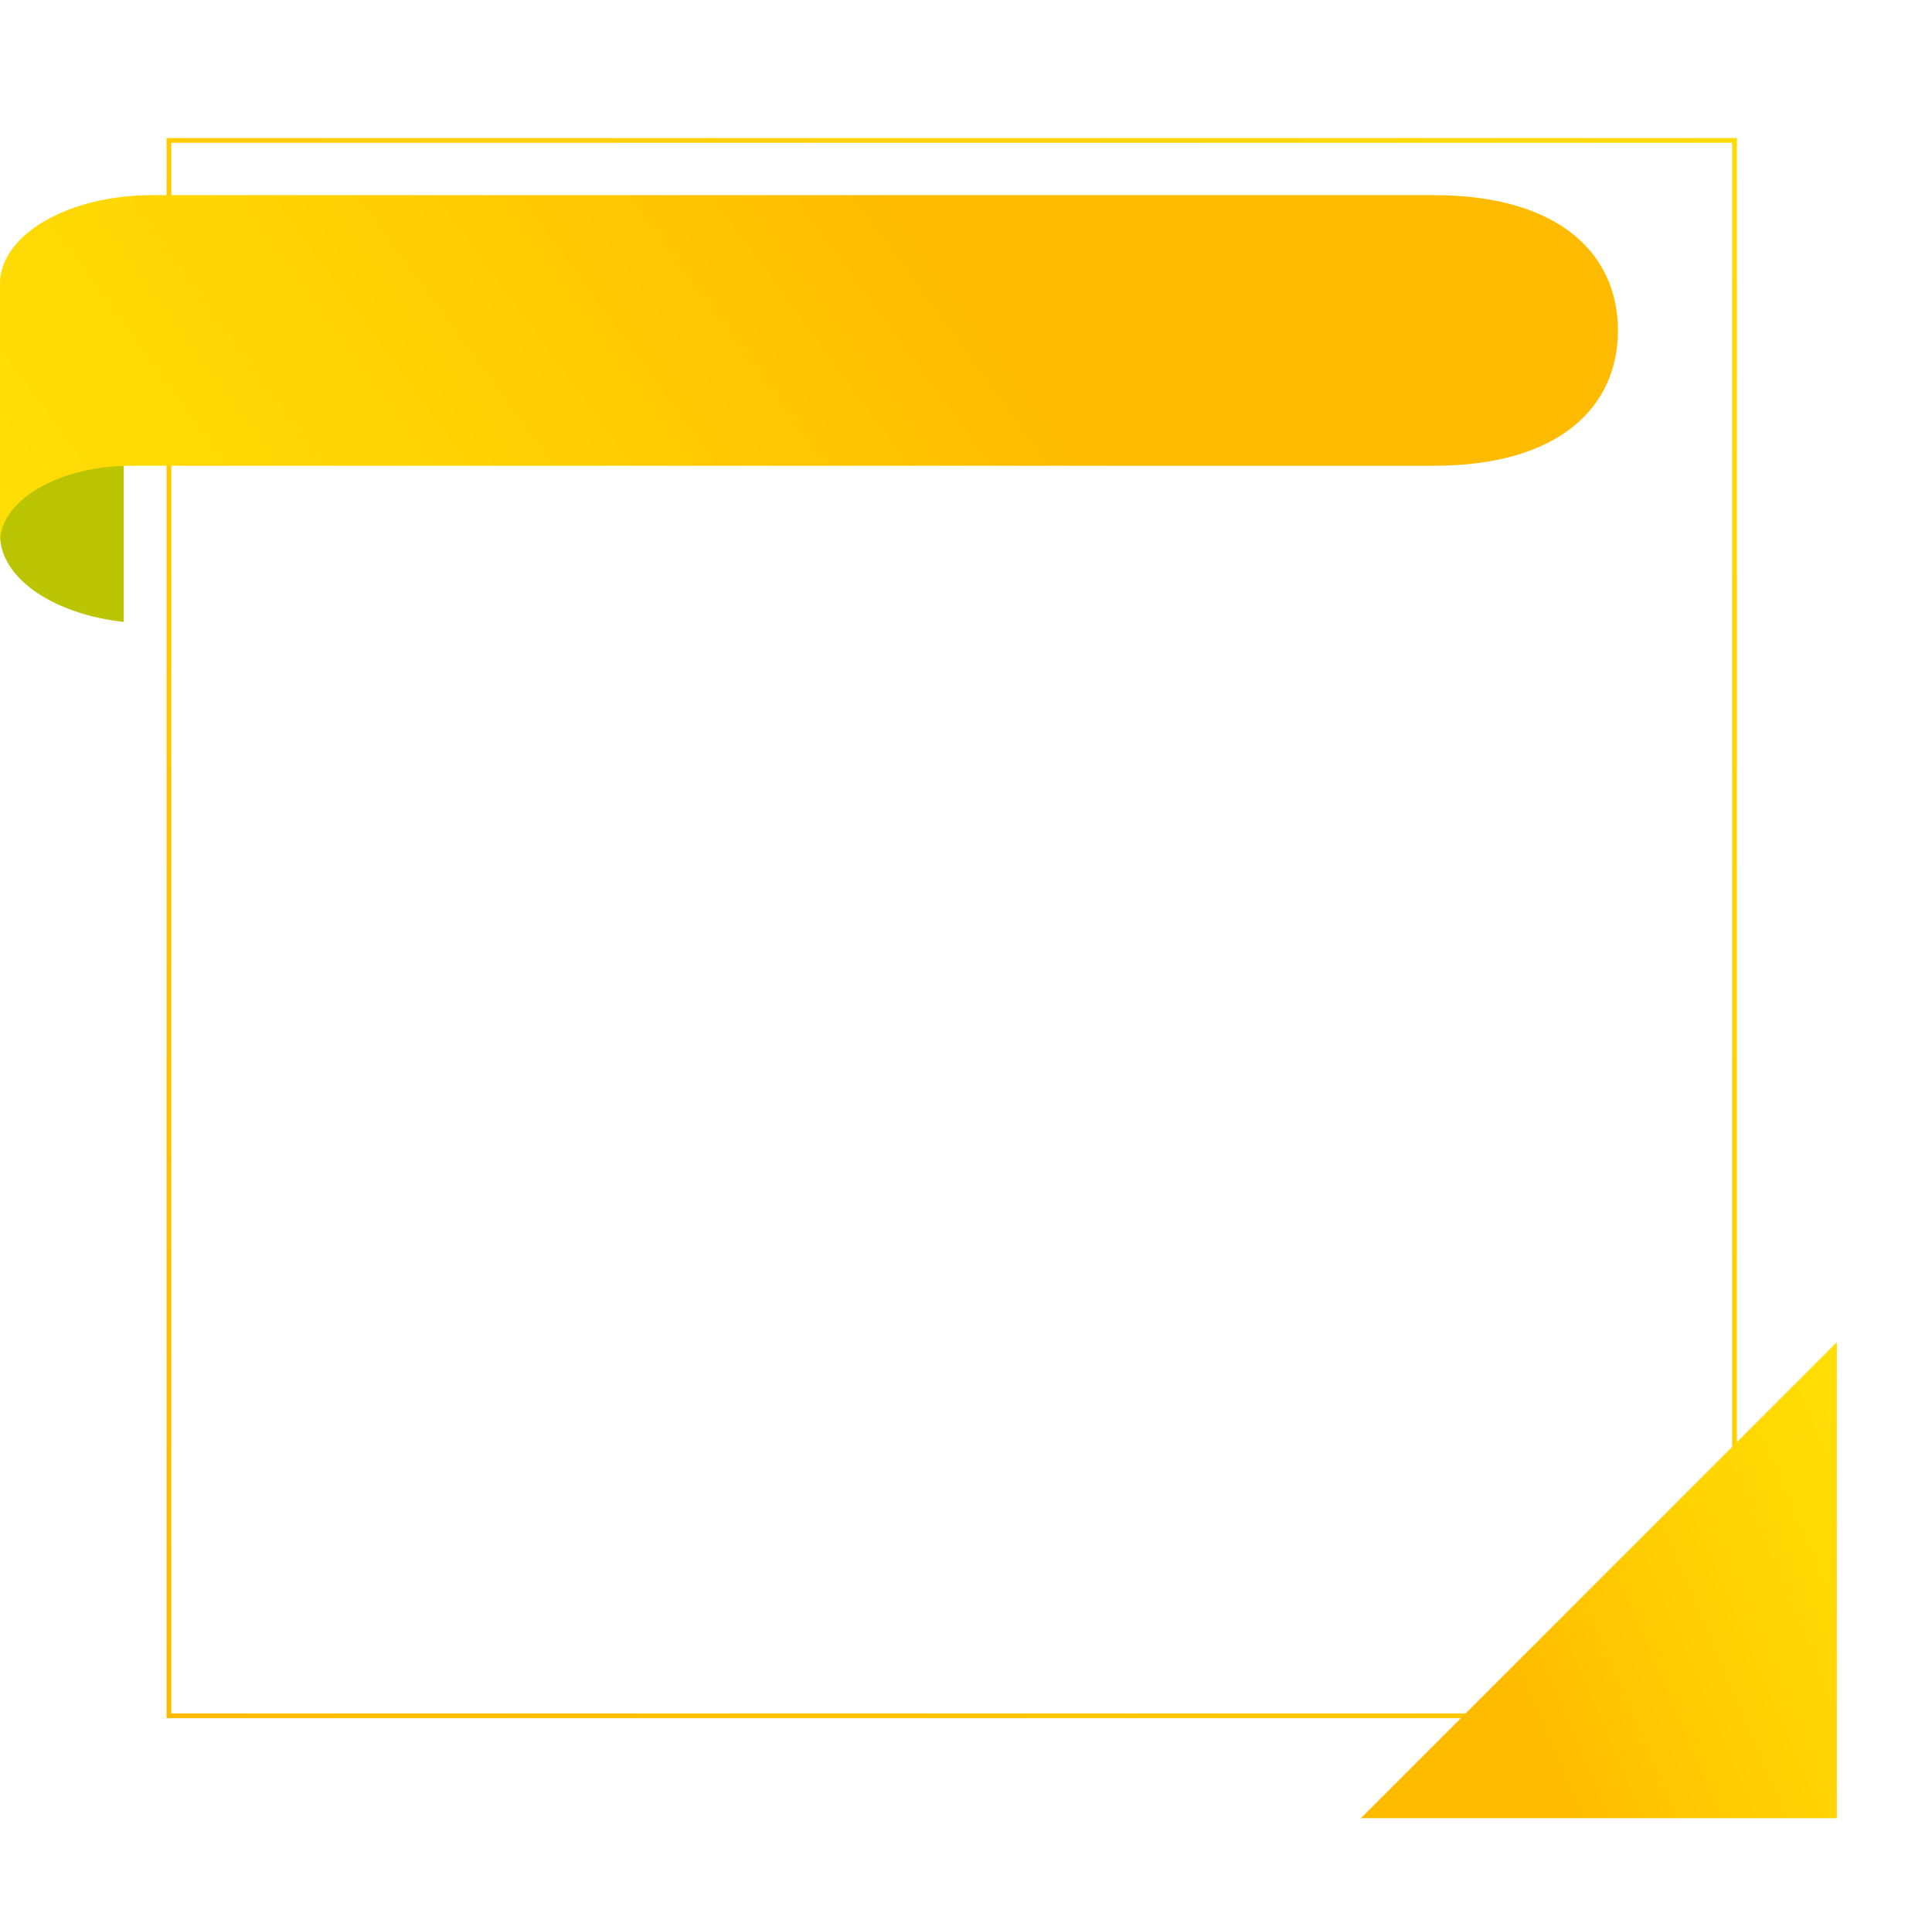
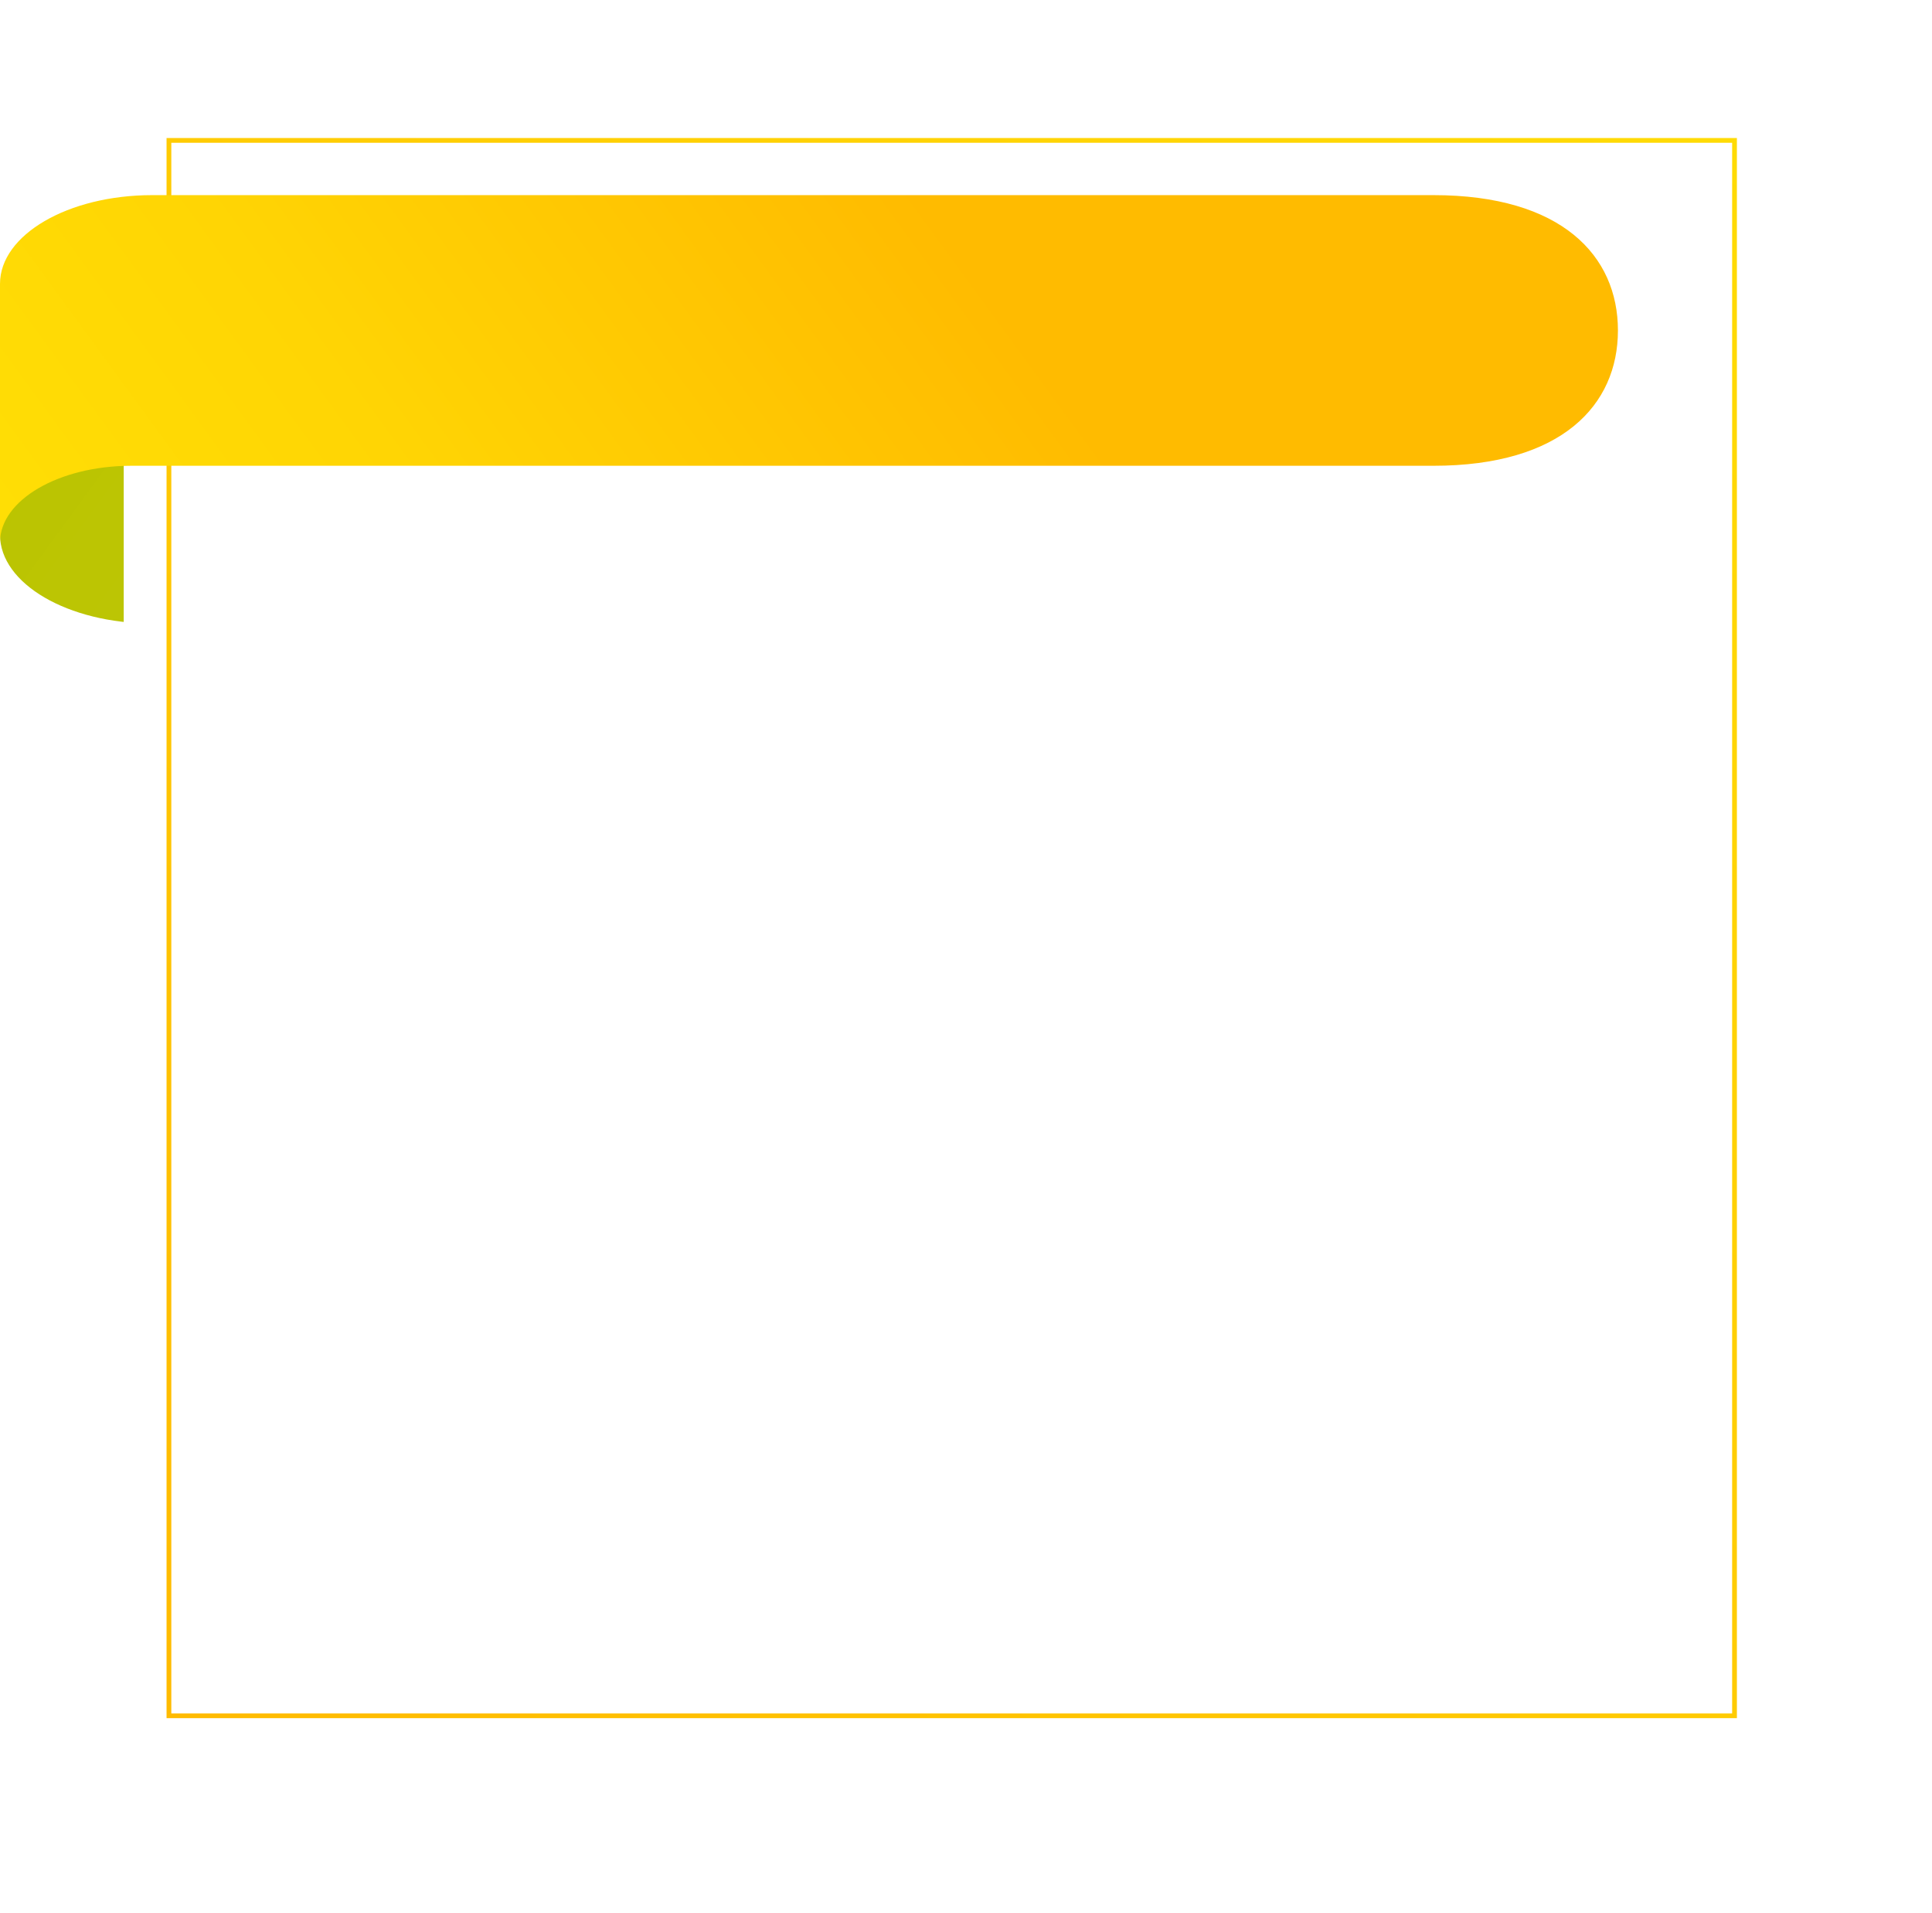
<svg xmlns="http://www.w3.org/2000/svg" width="406" height="402" viewBox="0 0 406 402" fill="none">
  <path d="M309.977 74.15H0V112.36C0 122.658 14.305 131 31.964 131H309.977V74.15Z" fill="url(#paint0_linear)" />
-   <path d="M286 282.137L386 282V382H286V282.137Z" fill="url(#paint1_linear)" />
  <g filter="url(#filter0_d)">
    <rect x="20" y="14" width="360" height="362" fill="white" />
  </g>
  <rect x="35.5" y="29.5" width="329" height="331" stroke="url(#paint2_linear)" />
  <path d="M31.964 41C14.305 41 0 49.342 0 59.64V113.96C0 105.071 12.359 97.864 27.602 97.864H33.488H50.889H301.245C328.167 97.864 340 85.132 340 69.432C340 53.732 328.167 41 301.245 41H31.964Z" fill="url(#paint3_linear)" />
-   <path d="M386 382H286L386 282V382Z" fill="url(#paint4_linear)" />
  <defs>
    <filter id="filter0_d" x="6" y="0" width="400" height="402" filterUnits="userSpaceOnUse" color-interpolation-filters="sRGB">
      <feFlood flood-opacity="0" result="BackgroundImageFix" />
      <feColorMatrix in="SourceAlpha" type="matrix" values="0 0 0 0 0 0 0 0 0 0 0 0 0 0 0 0 0 0 127 0" />
      <feOffset dx="6" dy="6" />
      <feGaussianBlur stdDeviation="10" />
      <feColorMatrix type="matrix" values="0 0 0 0 0 0 0 0 0 0 0 0 0 0 0 0 0 0 0.1 0" />
      <feBlend mode="normal" in2="BackgroundImageFix" result="effect1_dropShadow" />
      <feBlend mode="normal" in="SourceGraphic" in2="effect1_dropShadow" result="shape" />
    </filter>
    <linearGradient id="paint0_linear" x1="12.244" y1="63.981" x2="290.614" y2="267.177" gradientUnits="userSpaceOnUse">
      <stop stop-color="#BBC400" />
      <stop offset="0.328" stop-color="#BDC609" />
      <stop offset="0.577" stop-color="#C0C914" />
    </linearGradient>
    <linearGradient id="paint1_linear" x1="394.766" y1="307.124" x2="248.24" y2="369.66" gradientUnits="userSpaceOnUse">
      <stop stop-color="#BBC400" />
      <stop offset="0.328" stop-color="#BDC609" />
      <stop offset="0.577" stop-color="#C0C914" />
    </linearGradient>
    <linearGradient id="paint2_linear" x1="365" y1="29" x2="37.989" y2="357.983" gradientUnits="userSpaceOnUse">
      <stop stop-color="#FFDB05" />
      <stop offset="1" stop-color="#FFBB00" />
    </linearGradient>
    <linearGradient id="paint3_linear" x1="-0.735" y1="106.436" x2="273.871" y2="-94.012" gradientUnits="userSpaceOnUse">
      <stop stop-color="#FFDE05" />
      <stop offset="0.216" stop-color="#FFD504" />
      <stop offset="0.574" stop-color="#FFBB00" />
      <stop offset="0.577" stop-color="#FFBB00" />
    </linearGradient>
    <linearGradient id="paint4_linear" x1="402.409" y1="325.033" x2="255.883" y2="387.568" gradientUnits="userSpaceOnUse">
      <stop stop-color="#FFDE05" />
      <stop offset="0.216" stop-color="#FFD504" />
      <stop offset="0.574" stop-color="#FFBB00" />
      <stop offset="0.577" stop-color="#FFBB00" />
    </linearGradient>
  </defs>
</svg>